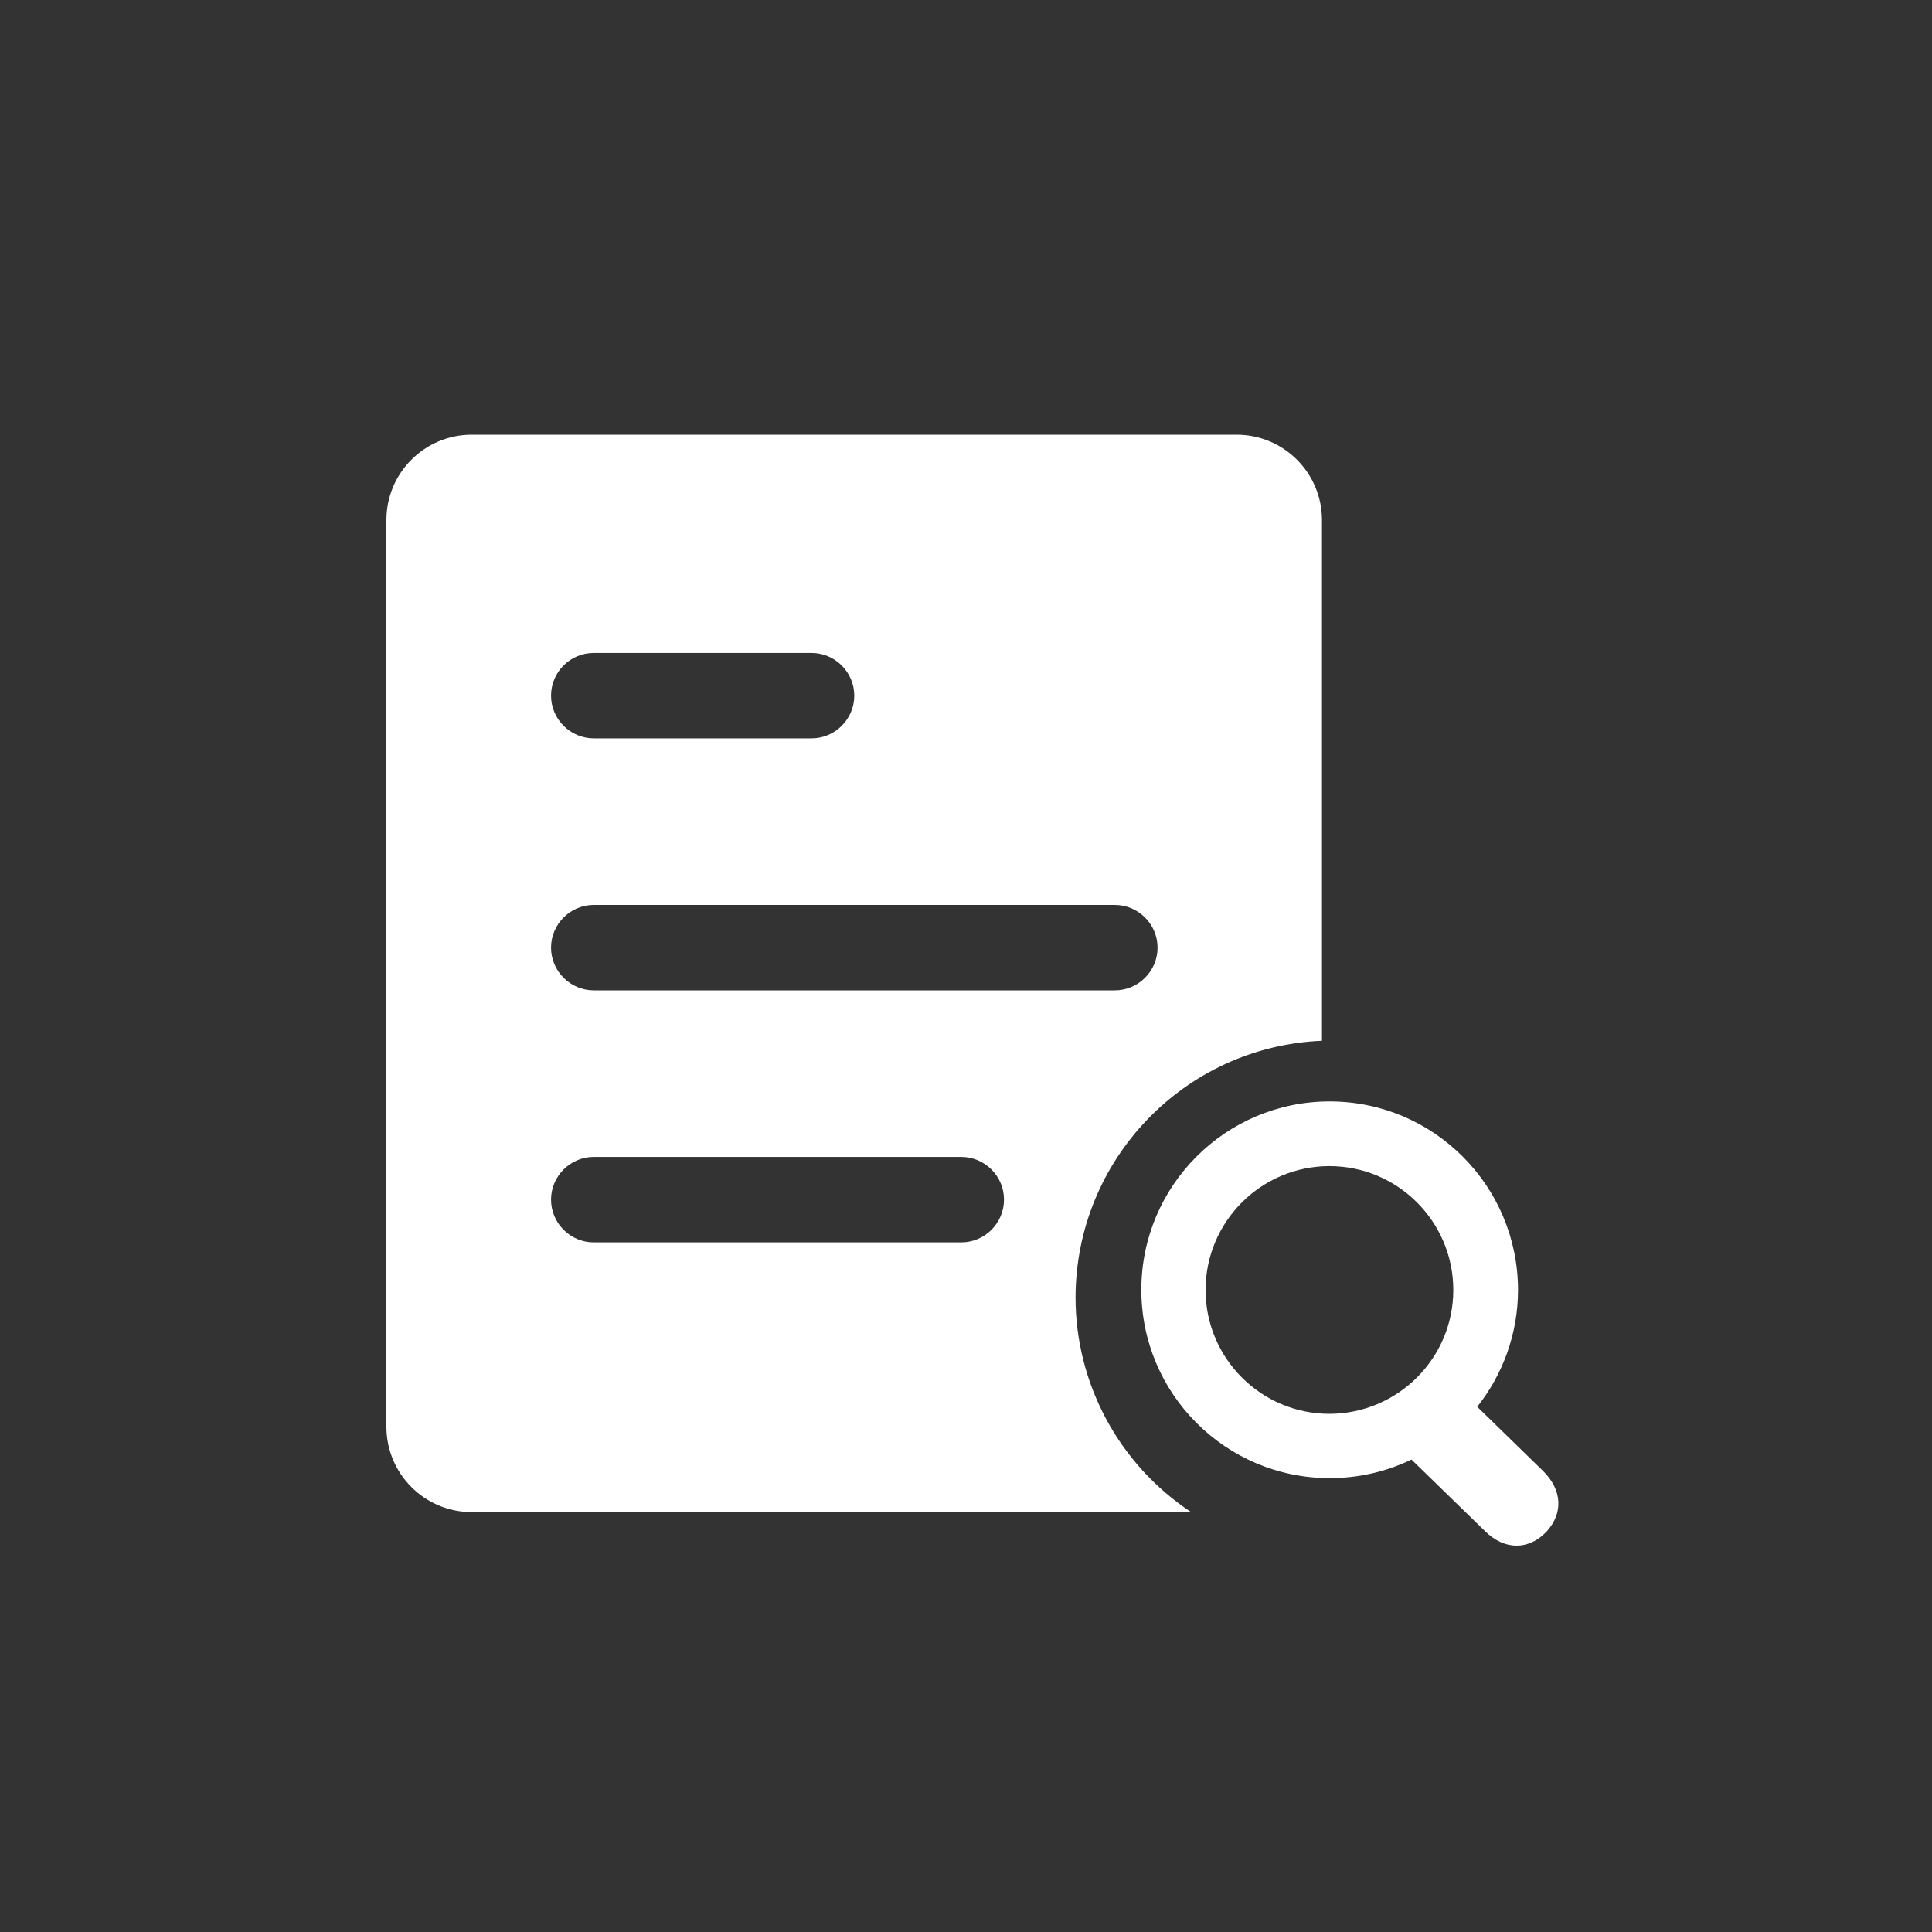
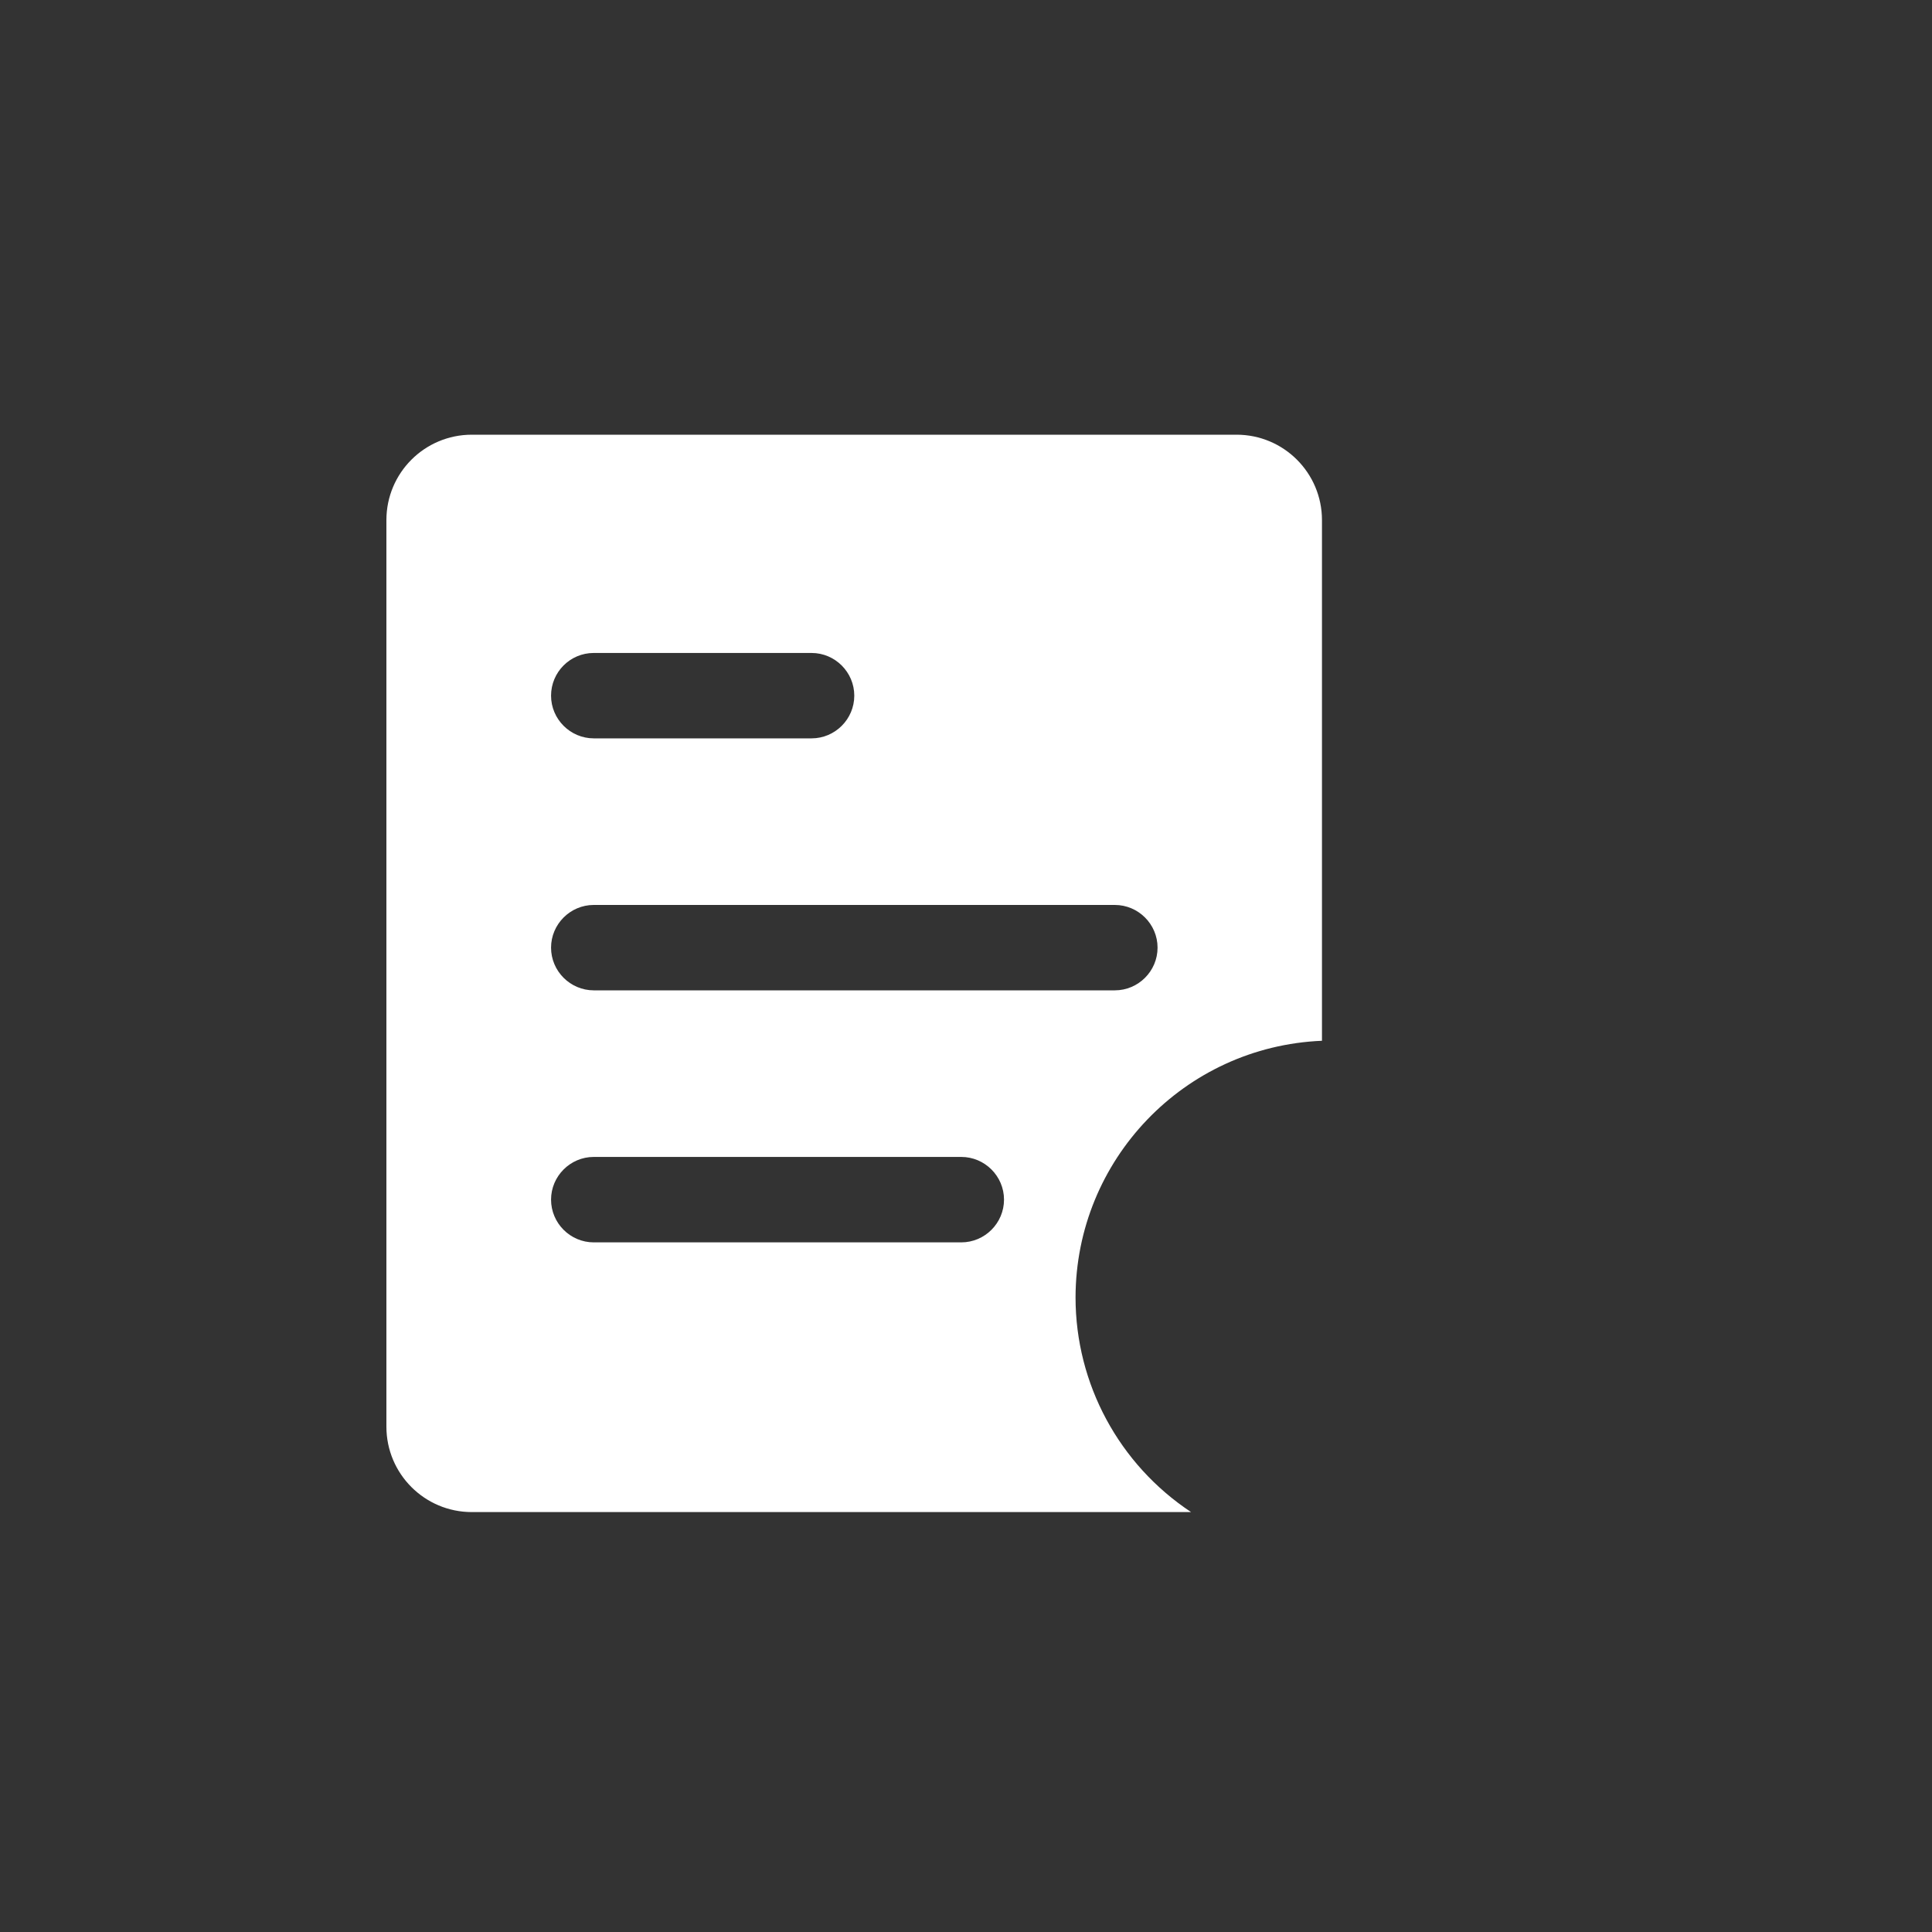
<svg xmlns="http://www.w3.org/2000/svg" width="40px" height="40px" viewBox="0 0 40 40" version="1.1">
  <rect x="0" y="0" width="40" height="40" fill="#333333" stroke="none" />
  <title>ic_4_hover</title>
  <g id="定稿！" stroke="none" stroke-width="1" fill="none" fill-rule="evenodd">
    <g id="状态+切图" transform="translate(-2159, -726)">
      <g id="ic_4_hover" transform="translate(2159, 726)">
        <rect id="矩形" x="0" y="0" width="40" height="40" />
        <g id="查看订单" transform="translate(8, 9)" fill="#FFFFFF" fill-rule="nonzero">
          <path d="M14.268,17.862 C14.272,15.015 16.518,12.667 19.37,12.548 L19.37,1.769 C19.37,0.791 18.579,0 17.601,0 L1.769,0 C0.791,0 0,0.791 0,1.769 L0,20.537 C0,21.514 0.791,22.306 1.769,22.306 L16.66,22.306 C15.17,21.32 14.268,19.653 14.268,17.862 L14.268,17.862 Z M4.293,4.519 L8.803,4.519 C9.289,4.519 9.687,4.917 9.687,5.403 C9.687,5.889 9.289,6.287 8.803,6.287 L4.293,6.287 C3.807,6.287 3.409,5.889 3.409,5.403 C3.409,4.917 3.802,4.519 4.293,4.519 Z M4.293,9.736 L15.081,9.736 C15.568,9.736 15.966,10.134 15.966,10.62 C15.966,11.106 15.568,11.504 15.081,11.504 L4.293,11.504 C3.807,11.504 3.409,11.106 3.409,10.62 C3.409,10.134 3.807,9.736 4.293,9.736 Z M11.902,16.722 L4.293,16.722 C3.807,16.722 3.409,16.324 3.409,15.837 C3.409,15.351 3.807,14.953 4.293,14.953 L11.902,14.953 C12.389,14.953 12.787,15.351 12.787,15.837 C12.787,16.324 12.389,16.722 11.902,16.722 Z" id="形状" />
-           <path d="M23.946,21.453 L22.584,20.126 C23.111,19.463 23.429,18.618 23.429,17.703 C23.424,15.55 21.682,13.804 19.529,13.804 C17.376,13.804 15.63,15.55 15.63,17.703 C15.63,19.856 17.376,21.603 19.529,21.603 C20.135,21.603 20.71,21.466 21.223,21.218 L22.744,22.699 C22.947,22.898 23.168,23 23.398,23 L23.407,23 C23.562,23 23.787,22.947 24.008,22.721 L24.017,22.713 C24.371,22.328 24.344,21.846 23.946,21.453 L23.946,21.453 Z M16.96,17.708 C16.96,16.293 18.11,15.143 19.525,15.143 C20.94,15.143 22.089,16.293 22.089,17.708 C22.089,19.122 20.94,20.268 19.525,20.272 C18.11,20.272 16.96,19.122 16.96,17.708 Z" id="形状" />
        </g>
      </g>
    </g>
  </g>
</svg>